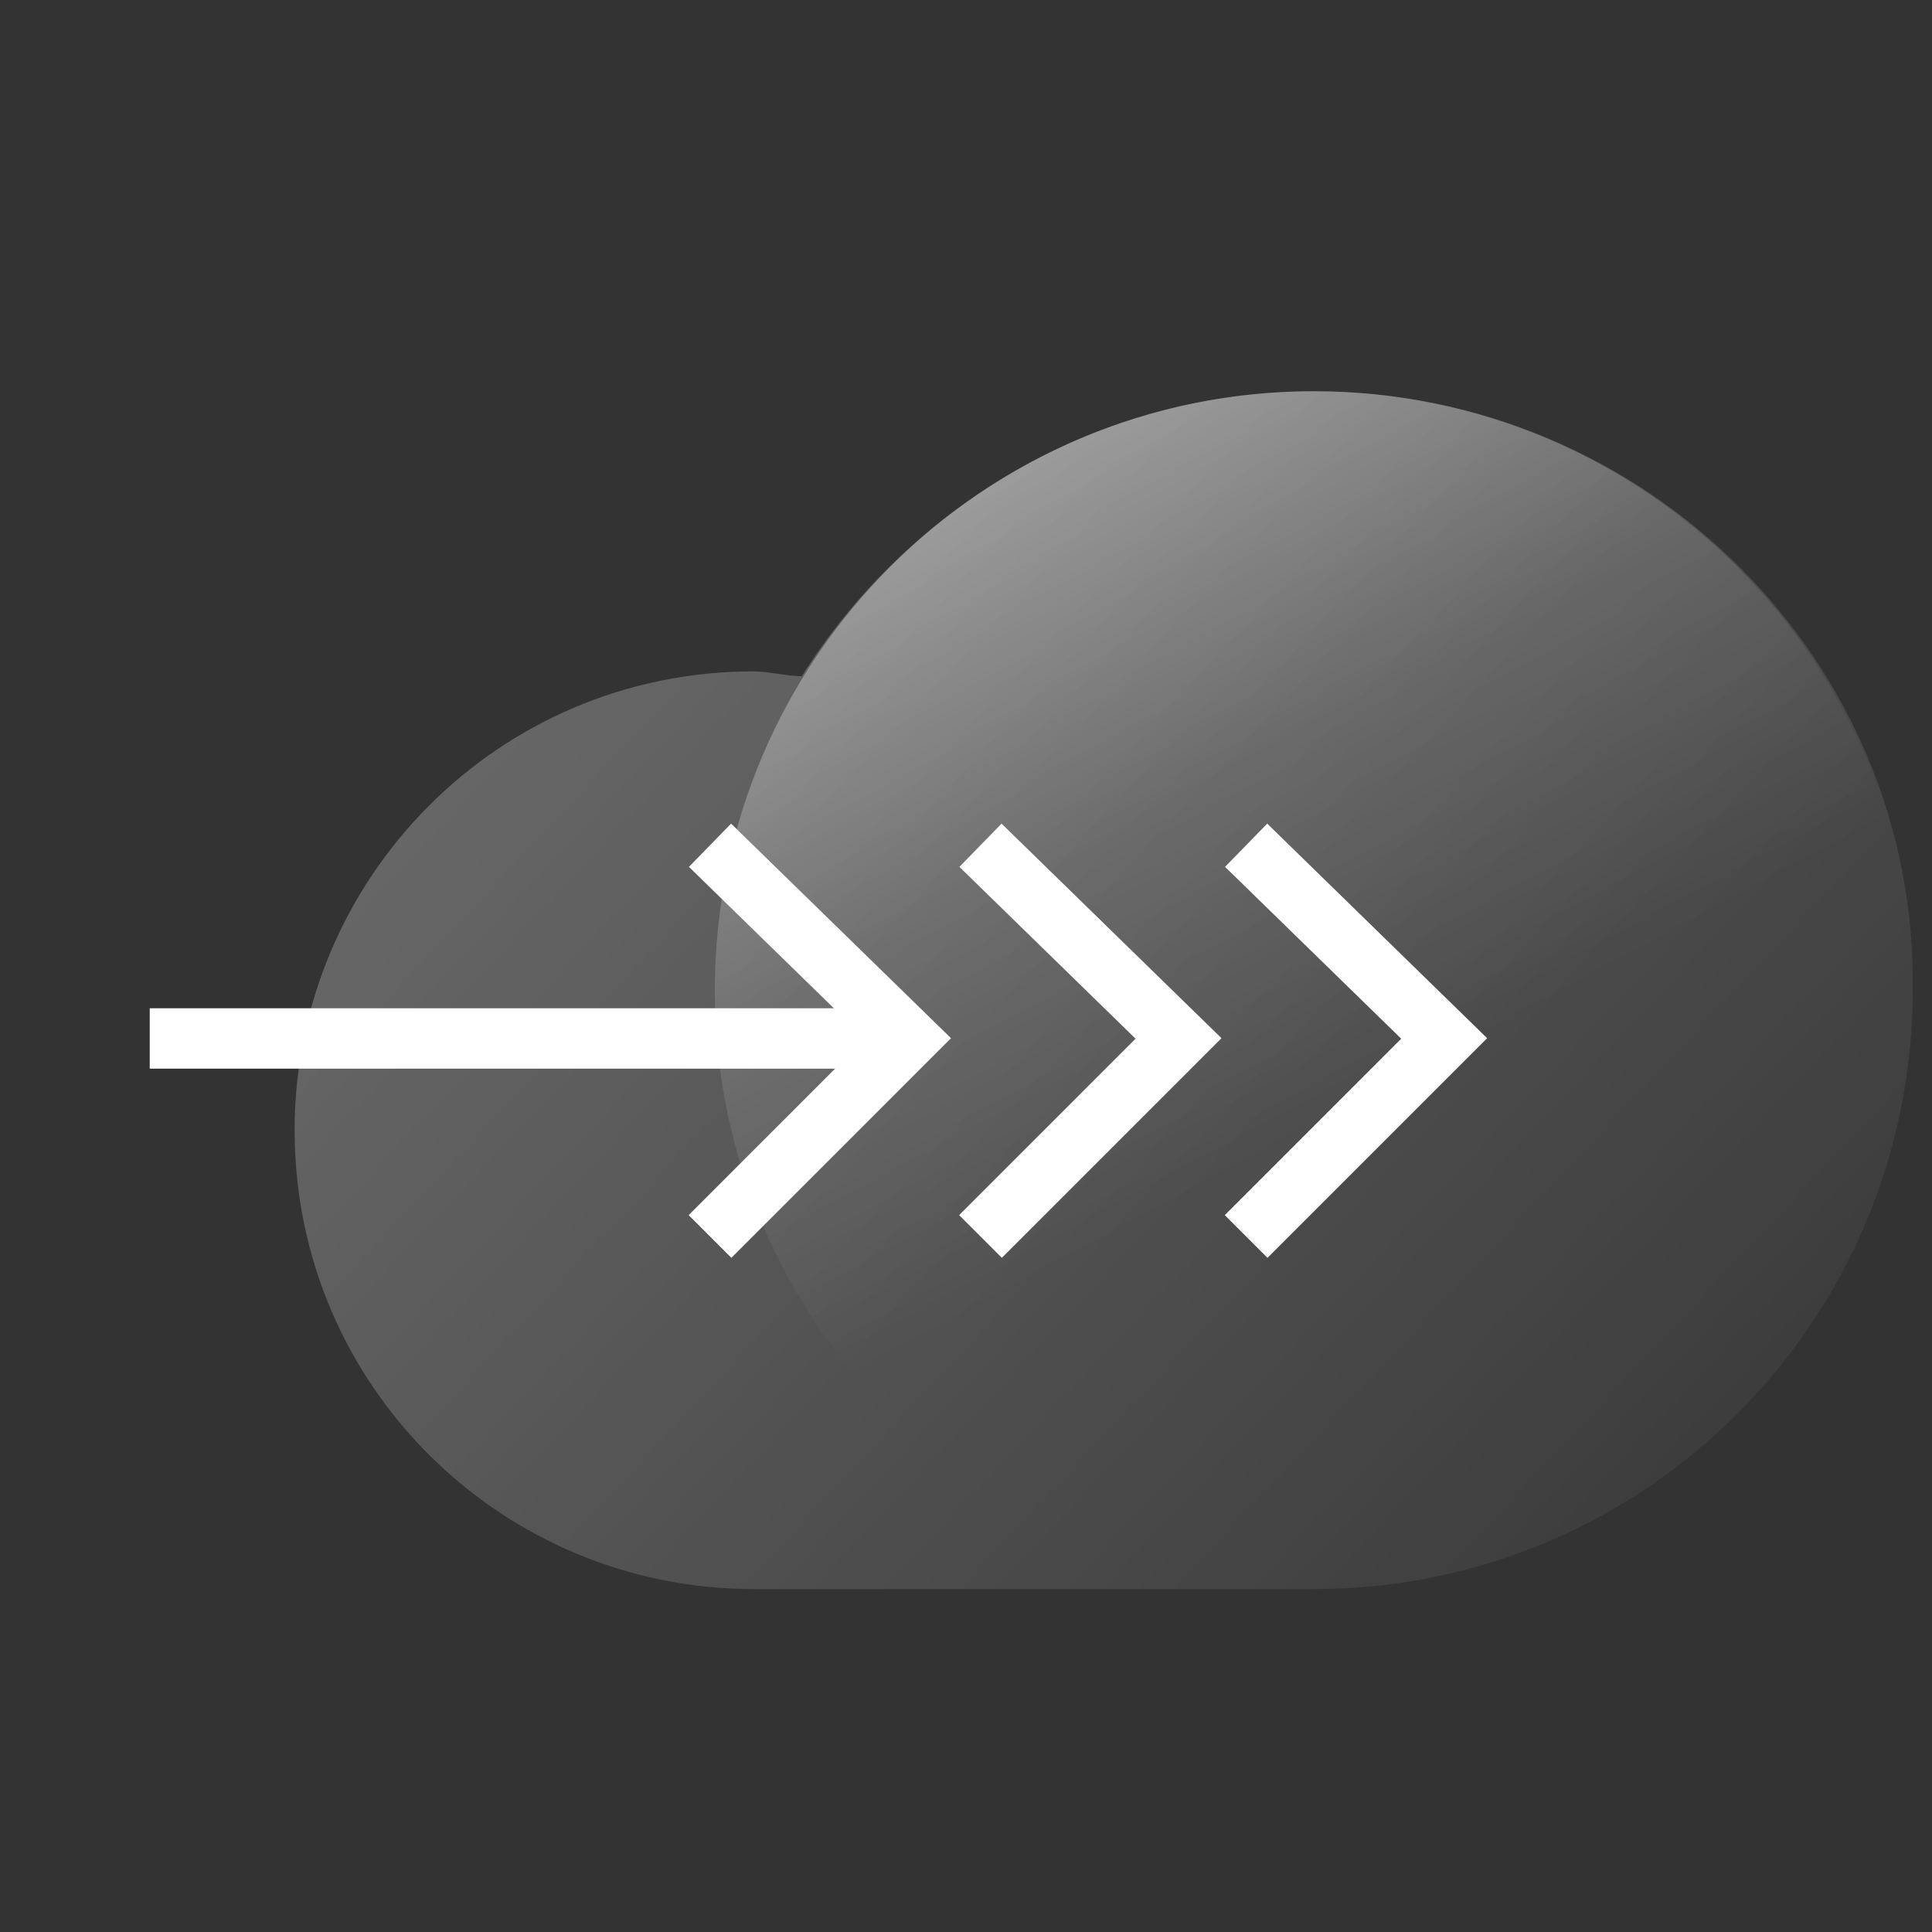
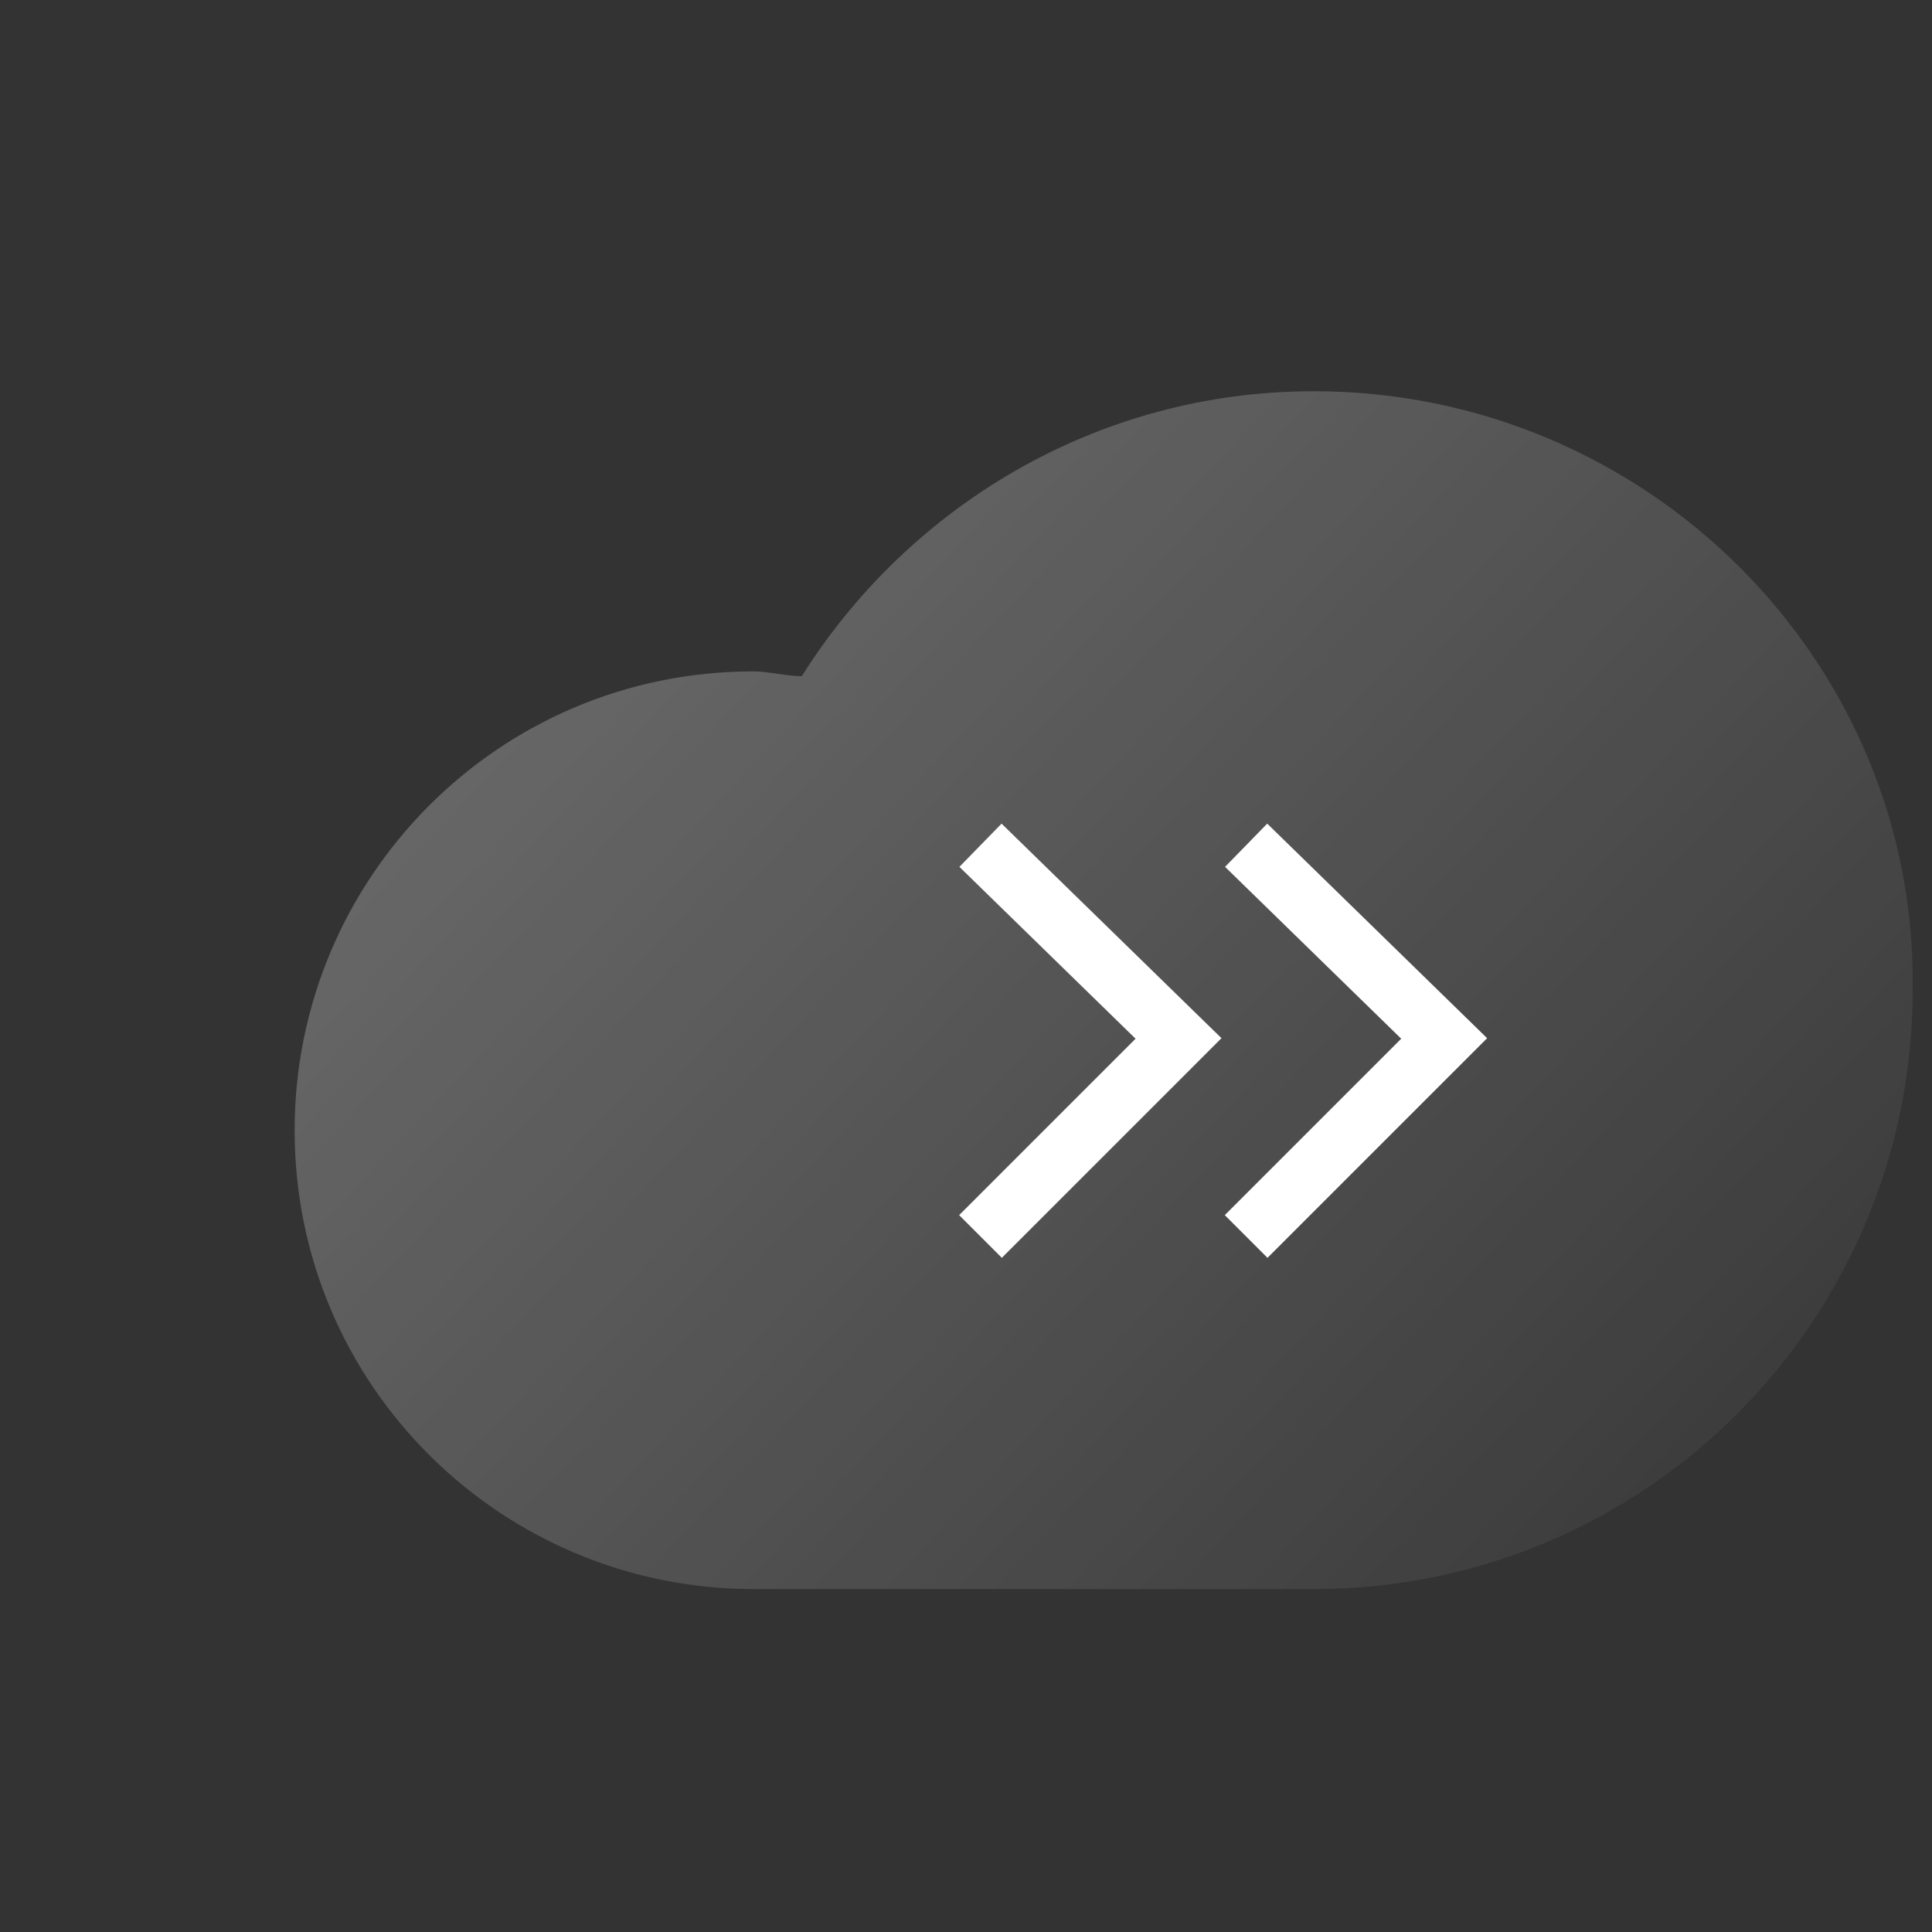
<svg xmlns="http://www.w3.org/2000/svg" width="40" height="40" viewBox="0 0 40 40" fill="none">
  <rect x="0" y="0" width="40" height="40" fill="#333333" stroke="none" />
  <path d="M27.2 8.1C22.7 8.1 18.8 10.5 16.6 14C16.3 14 15.9 13.9 15.6 13.9C10.3 13.9 6.1 18.2 6.1 23.4C6.1 28.7 10.4 32.9 15.6 32.9C17.6 32.9 24.9 32.9 27.2 32.9C34.1 32.9 39.6 27.3 39.6 20.5C39.7 13.7 34.1 8.1 27.2 8.1Z" fill="url(#minimize0_linear)" />
-   <path d="M27.2 32.9C34.048 32.9 39.6 27.348 39.6 20.5C39.6 13.652 34.048 8.1 27.2 8.1C20.352 8.1 14.8 13.652 14.8 20.5C14.8 27.348 20.352 32.9 27.2 32.9Z" fill="url(#minimize1_linear)" />
  <path d="M20.3 25.6L24.4 21.5L20.3 17.5" stroke="white" stroke-width="1.25" stroke-miterlimit="10" />
-   <path d="M14.7 25.6L18.8 21.5L14.7 17.5" stroke="white" stroke-width="1.25" stroke-miterlimit="10" />
  <path d="M25.8 25.6L29.9 21.5L25.8 17.5" stroke="white" stroke-width="1.25" stroke-miterlimit="10" />
-   <path d="M18.8 21.5H3.1" stroke="white" stroke-width="1.25" stroke-miterlimit="10" />
  <defs>
    <linearGradient id="minimize0_linear" x1="33.808" y1="31.595" x2="13.347" y2="12.399" gradientUnits="userSpaceOnUse">
      <stop offset="0.005" stop-color="white" stop-opacity="0.05" />
      <stop offset="1" stop-color="white" stop-opacity="0.25" />
    </linearGradient>
    <linearGradient id="minimize1_linear" x1="34" y1="31" x2="20" y2="5" gradientUnits="userSpaceOnUse">
      <stop offset="0.337" stop-color="white" stop-opacity="0" />
      <stop offset="0.584" stop-color="white" stop-opacity="0.123" />
      <stop offset="1" stop-color="white" stop-opacity="0.52" />
    </linearGradient>
  </defs>
</svg>